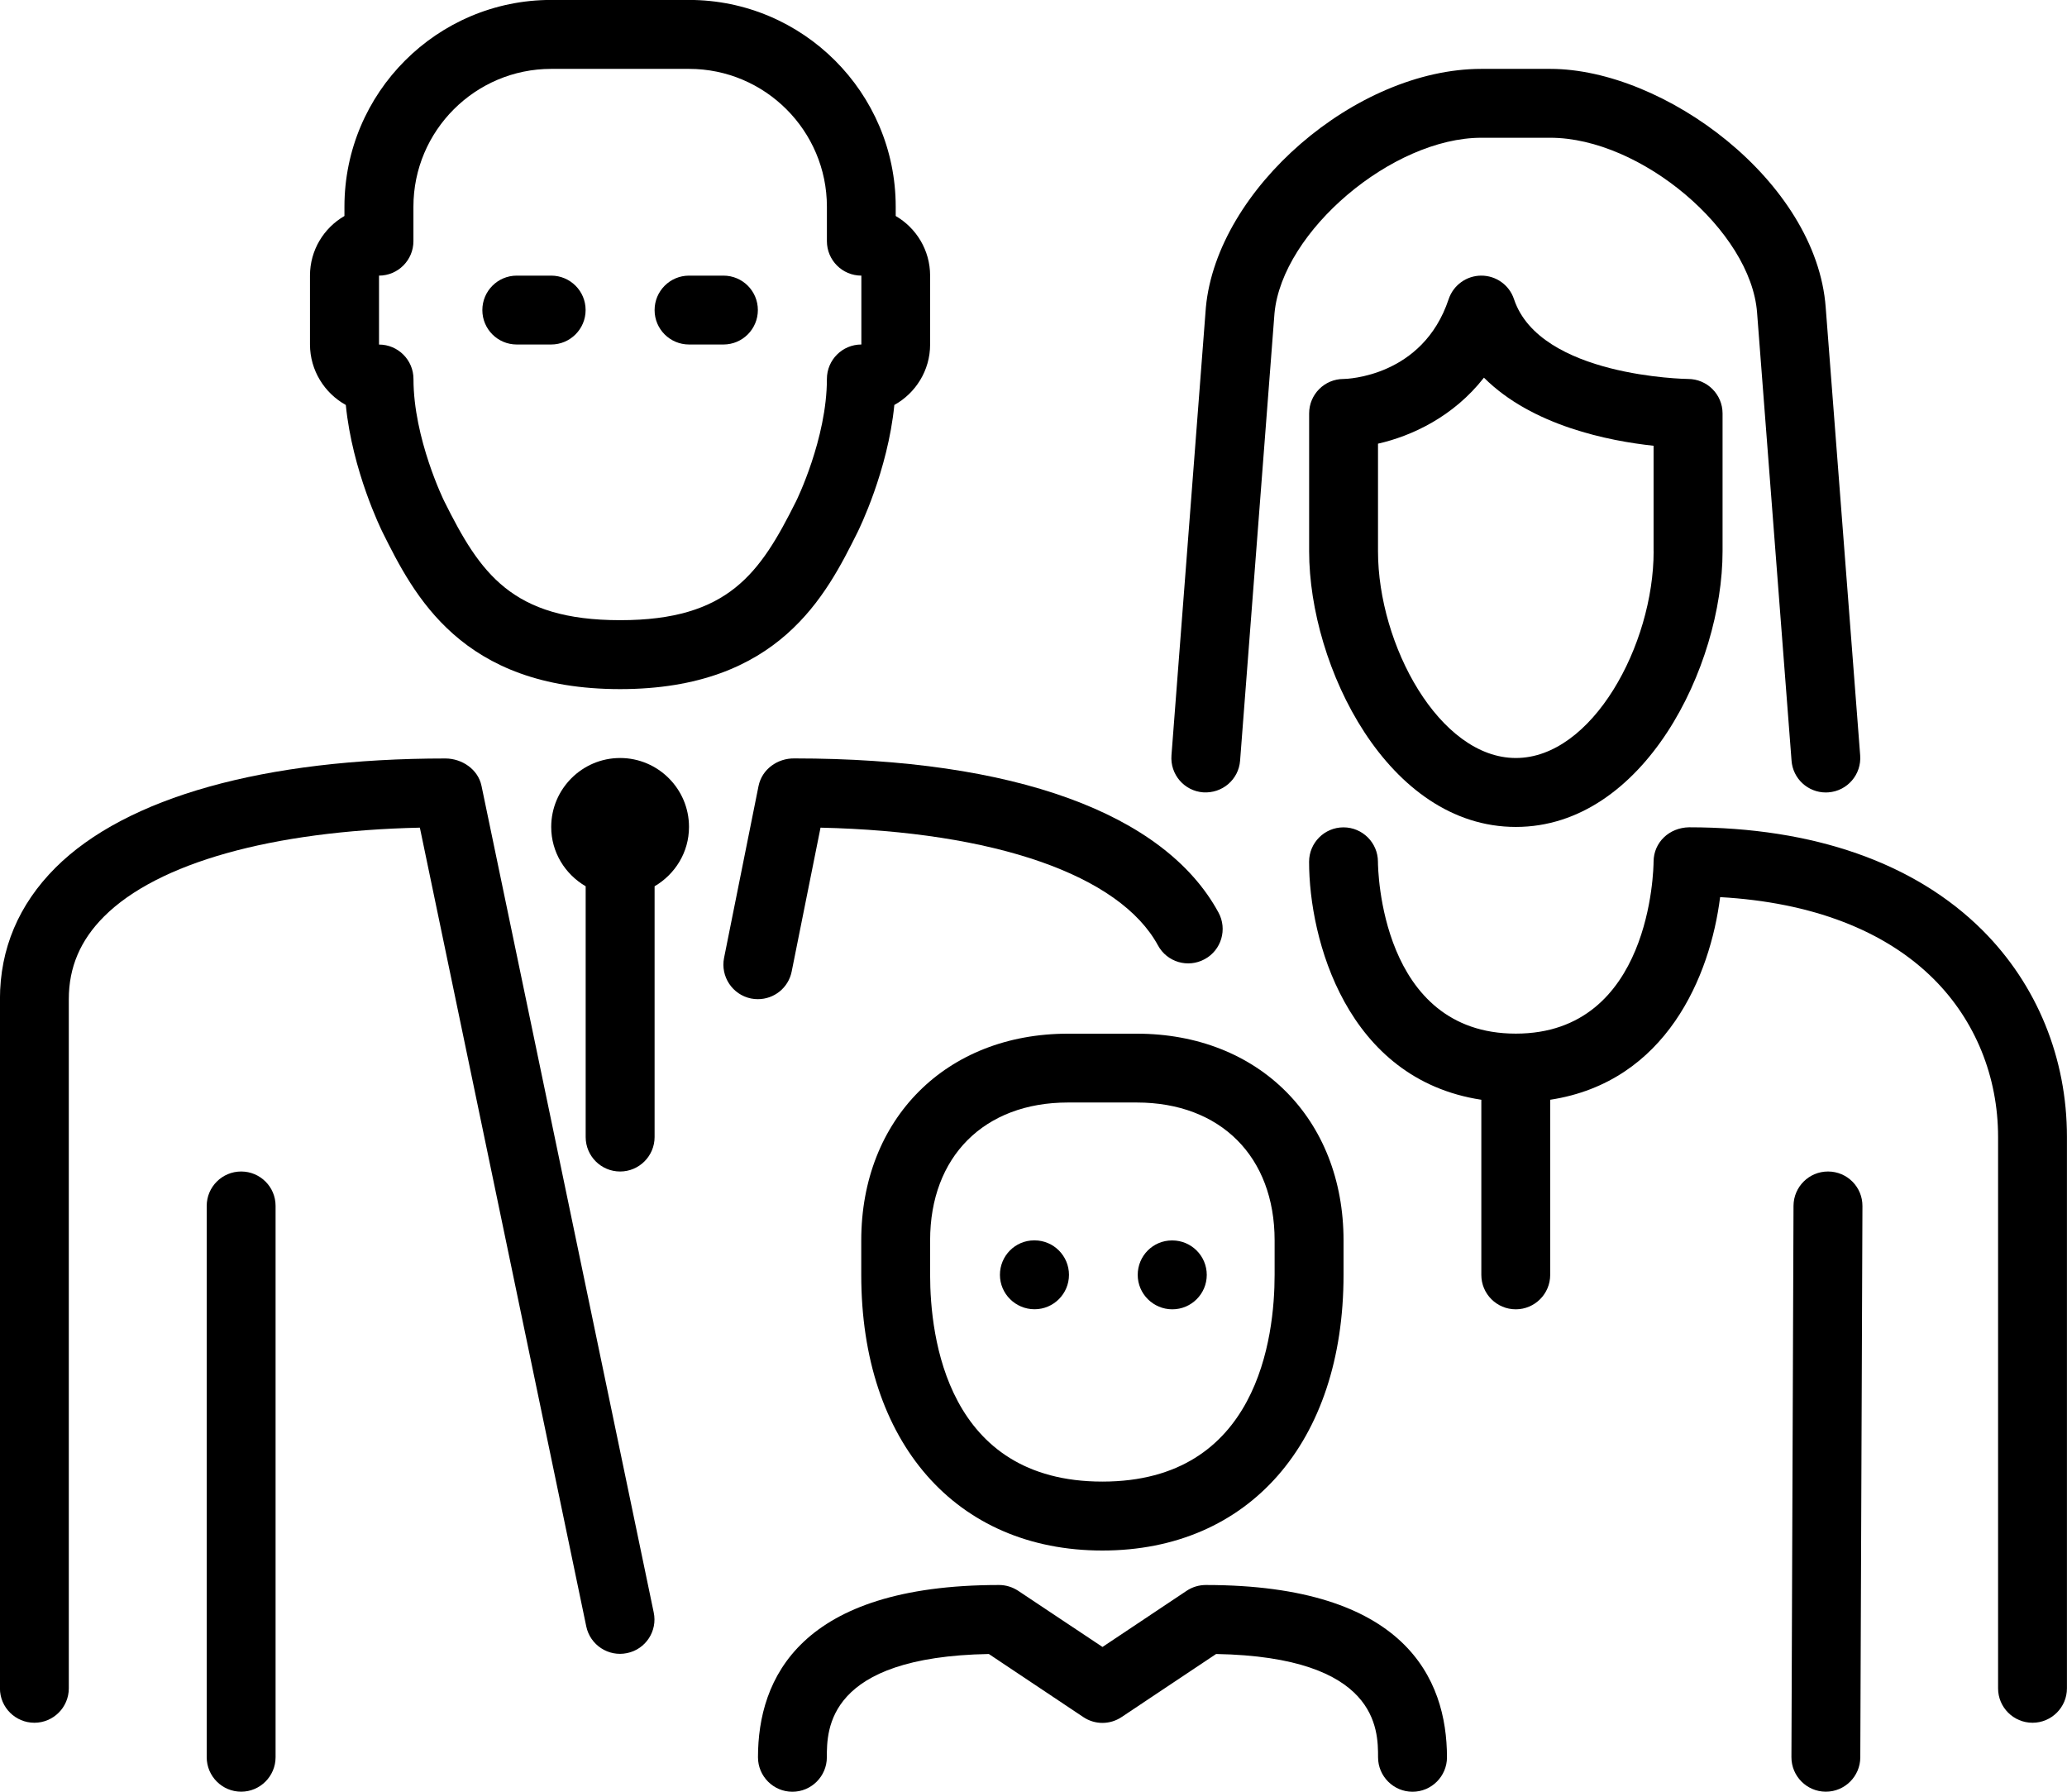
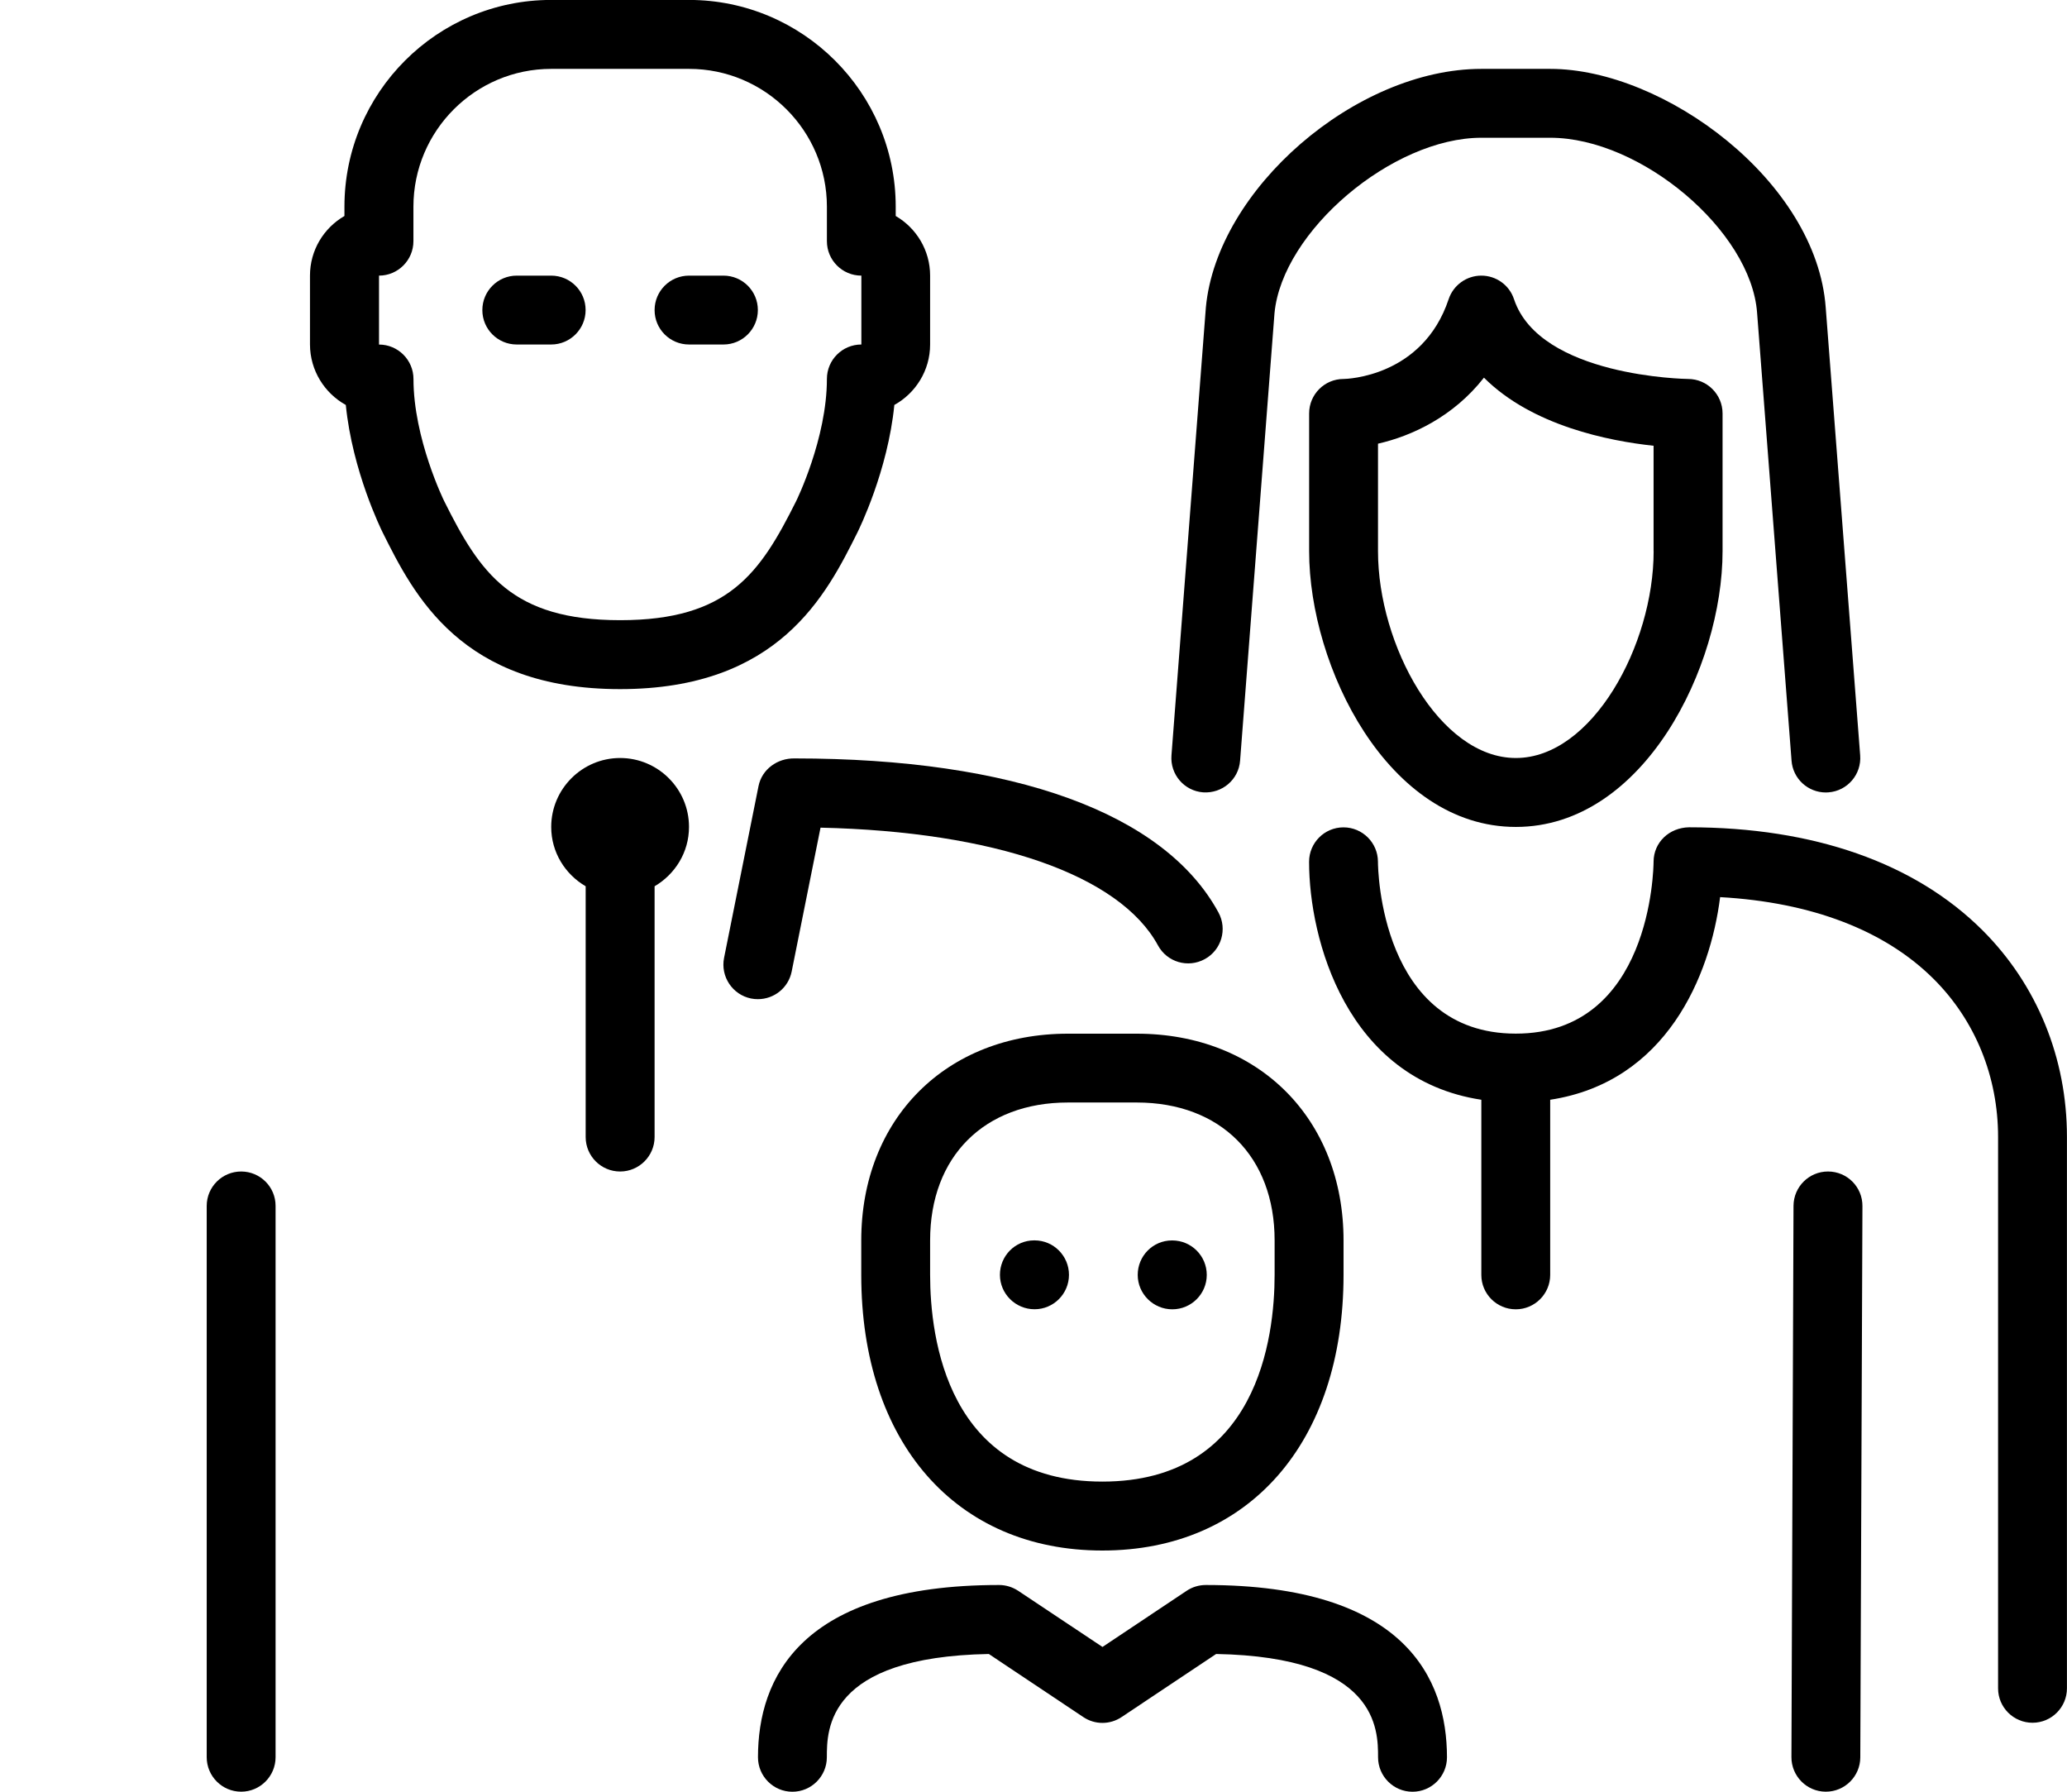
<svg xmlns="http://www.w3.org/2000/svg" version="1.1" id="Layer_1" x="0px" y="0px" width="34.668px" height="30.046px" viewBox="22.561 -0.022 34.668 30.046" enable-background="new 22.561 -0.022 34.668 30.046" xml:space="preserve">
  <g>
    <g>
      <g>
        <path d="M40.472,17.312c-2.04,0-3.466,1.426-3.466,3.467v0.578c0,2.808,1.588,4.622,4.044,4.622c2.457,0,4.045-1.814,4.045-4.622     v-0.578c0-2.041-1.426-3.467-3.467-3.467H40.472z M43.939,20.778v0.578c0,1.042-0.281,3.467-2.889,3.467     s-2.889-2.425-2.889-3.467v-0.578c0-1.404,0.907-2.312,2.311-2.312h1.156C43.032,18.467,43.939,19.374,43.939,20.778z" />
        <path d="M39.913,20.778h-0.007c-0.318,0-0.574,0.259-0.574,0.578c0,0.318,0.261,0.577,0.581,0.577     c0.318,0,0.577-0.259,0.577-0.577C40.49,21.037,40.231,20.778,39.913,20.778z" />
        <path d="M42.74,13.265c0.321,0.021,0.596-0.214,0.62-0.532l0.577-7.502c0.129-1.375,1.977-2.943,3.47-2.943h1.155     c1.521,0,3.368,1.562,3.469,2.934l0.578,7.511c0.022,0.303,0.275,0.534,0.575,0.534c0.014,0,0.029-0.001,0.045-0.002     c0.318-0.024,0.556-0.302,0.531-0.621l-0.578-7.509c-0.154-2.118-2.712-4.002-4.62-4.002h-1.156c-2.103,0-4.434,2.014-4.62,4     l-0.577,7.511C42.184,12.963,42.422,13.241,42.74,13.265z" />
        <path d="M47.954,4.995C47.876,4.759,47.655,4.6,47.406,4.6c-0.248,0-0.469,0.159-0.548,0.395     c-0.434,1.303-1.713,1.338-1.763,1.338c-0.319,0-0.577,0.259-0.577,0.578v2.311c0,1.93,1.318,4.623,3.467,4.623     c2.147,0,3.467-2.692,3.467-4.623V6.911c0-0.319-0.26-0.578-0.578-0.578C50.848,6.333,48.388,6.297,47.954,4.995z M50.296,9.222     c0,1.571-1.03,3.467-2.311,3.467c-1.281,0-2.312-1.896-2.312-3.467V7.418c0.565-0.128,1.264-0.451,1.777-1.107     c0.809,0.809,2.1,1.062,2.845,1.142V9.222L50.296,9.222z" />
        <path d="M34.118,5.755h0.577c0.319,0,0.577-0.259,0.577-0.578S35.014,4.6,34.695,4.6h-0.577c-0.32,0-0.578,0.259-0.578,0.578     S33.798,5.755,34.118,5.755z" />
        <path d="M42.223,21.934c0.319,0,0.578-0.259,0.578-0.577c0-0.319-0.259-0.578-0.578-0.578h-0.006     c-0.318,0-0.574,0.259-0.574,0.578C41.643,21.675,41.904,21.934,42.223,21.934z" />
        <path d="M28.361,6.769c0.11,1.11,0.594,2.088,0.616,2.134c0.523,1.048,1.316,2.631,3.984,2.631s3.46-1.583,3.983-2.631     c0.022-0.046,0.507-1.024,0.617-2.134c0.356-0.197,0.6-0.578,0.6-1.013V4.6c0-0.427-0.233-0.8-0.577-1V3.444     c0-1.912-1.557-3.467-3.467-3.467h-2.312c-1.912,0-3.467,1.555-3.467,3.467V3.6c-0.346,0.2-0.578,0.573-0.578,1v1.155     C27.761,6.191,28.005,6.572,28.361,6.769z M28.917,4.6c0.319,0,0.578-0.259,0.578-0.578V3.444c0-1.274,1.037-2.311,2.311-2.311     h2.312c1.274,0,2.312,1.037,2.312,2.311v0.578c0,0.319,0.258,0.578,0.578,0.578v1.155c-0.32,0-0.578,0.259-0.578,0.578     c0,1-0.512,2.043-0.518,2.053c-0.602,1.203-1.131,1.992-2.949,1.992s-2.35-0.789-2.949-1.991     c-0.006-0.01-0.518-1.054-0.518-2.053c0-0.319-0.259-0.578-0.578-0.578V4.6L28.917,4.6z" />
        <path d="M42.785,26.557c-0.115,0-0.227,0.034-0.321,0.097l-1.412,0.942l-1.414-0.942c-0.095-0.062-0.206-0.097-0.32-0.097     c-3.342,0-4.044,1.57-4.044,2.889c0,0.318,0.258,0.578,0.577,0.578s0.578-0.26,0.578-0.578c0-0.465,0-1.683,2.717-1.732     l1.585,1.058c0.194,0.13,0.446,0.13,0.641,0l1.586-1.058c2.716,0.05,2.716,1.268,2.716,1.732c0,0.318,0.259,0.578,0.578,0.578     s0.578-0.26,0.578-0.578C46.829,28.127,46.127,26.557,42.785,26.557z" />
        <path d="M53.222,19.623H53.22c-0.318,0-0.576,0.257-0.578,0.575l-0.035,9.245c-0.001,0.318,0.256,0.579,0.575,0.58h0.003     c0.317,0,0.576-0.258,0.577-0.575l0.036-9.245C53.8,19.884,53.543,19.624,53.222,19.623z" />
        <path d="M31.228,5.755h0.577c0.319,0,0.578-0.259,0.578-0.578S32.125,4.6,31.805,4.6h-0.577c-0.319,0-0.577,0.259-0.577,0.578     S30.909,5.755,31.228,5.755z" />
        <path d="M35.839,16.27l0.484-2.413c2.917,0.066,5.017,0.792,5.66,1.975c0.152,0.28,0.502,0.384,0.784,0.23     c0.28-0.152,0.383-0.503,0.23-0.783c-0.906-1.666-3.432-2.583-7.11-2.583c-0.287-0.005-0.547,0.182-0.604,0.464l-0.578,2.881     c-0.062,0.313,0.141,0.618,0.453,0.681c0.039,0.008,0.076,0.011,0.115,0.011C35.544,16.733,35.784,16.544,35.839,16.27z" />
        <path d="M55.812,15.578c-1.133-1.13-2.834-1.727-4.922-1.727c-0.333,0.006-0.593,0.252-0.595,0.576     c-0.001,0.118-0.041,2.884-2.311,2.884c-2.271,0-2.312-2.765-2.312-2.883c-0.001-0.318-0.26-0.576-0.578-0.576     c-0.319,0-0.577,0.259-0.577,0.578c0,1.292,0.623,3.645,2.889,3.99v2.937c0,0.318,0.258,0.577,0.578,0.577     c0.318,0,0.577-0.259,0.577-0.577V18.42c1.95-0.298,2.685-2.082,2.85-3.398c1.533,0.086,2.765,0.557,3.584,1.375     c0.695,0.694,1.078,1.634,1.078,2.648v9.245c0,0.318,0.258,0.577,0.578,0.577c0.318,0,0.577-0.259,0.577-0.577v-9.245     C57.229,17.722,56.726,16.491,55.812,15.578z" />
        <path d="M32.962,12.689c-0.637,0-1.156,0.519-1.156,1.156c0,0.426,0.234,0.794,0.578,0.995v4.205     c0,0.319,0.258,0.578,0.578,0.578c0.318,0,0.578-0.259,0.578-0.578V14.84c0.343-0.201,0.577-0.569,0.577-0.995     C34.118,13.208,33.598,12.689,32.962,12.689z" />
        <path d="M26.606,19.623c-0.32,0-0.578,0.259-0.578,0.577v9.245c0,0.318,0.258,0.578,0.578,0.578c0.318,0,0.577-0.26,0.577-0.578     V20.2C27.184,19.882,26.925,19.623,26.606,19.623z" />
-         <path d="M30.637,13.157c-0.058-0.281-0.33-0.459-0.604-0.46c-3.035,0-5.357,0.65-6.541,1.831     c-0.617,0.617-0.932,1.36-0.932,2.206V28.29c0,0.318,0.258,0.577,0.578,0.577c0.318,0,0.577-0.259,0.577-0.577V16.733     c0-0.536,0.194-0.99,0.593-1.388c0.9-0.898,2.814-1.433,5.295-1.488l2.791,13.395c0.065,0.312,0.373,0.513,0.684,0.447     c0.313-0.064,0.514-0.371,0.447-0.683L30.637,13.157z" />
      </g>
    </g>
  </g>
</svg>